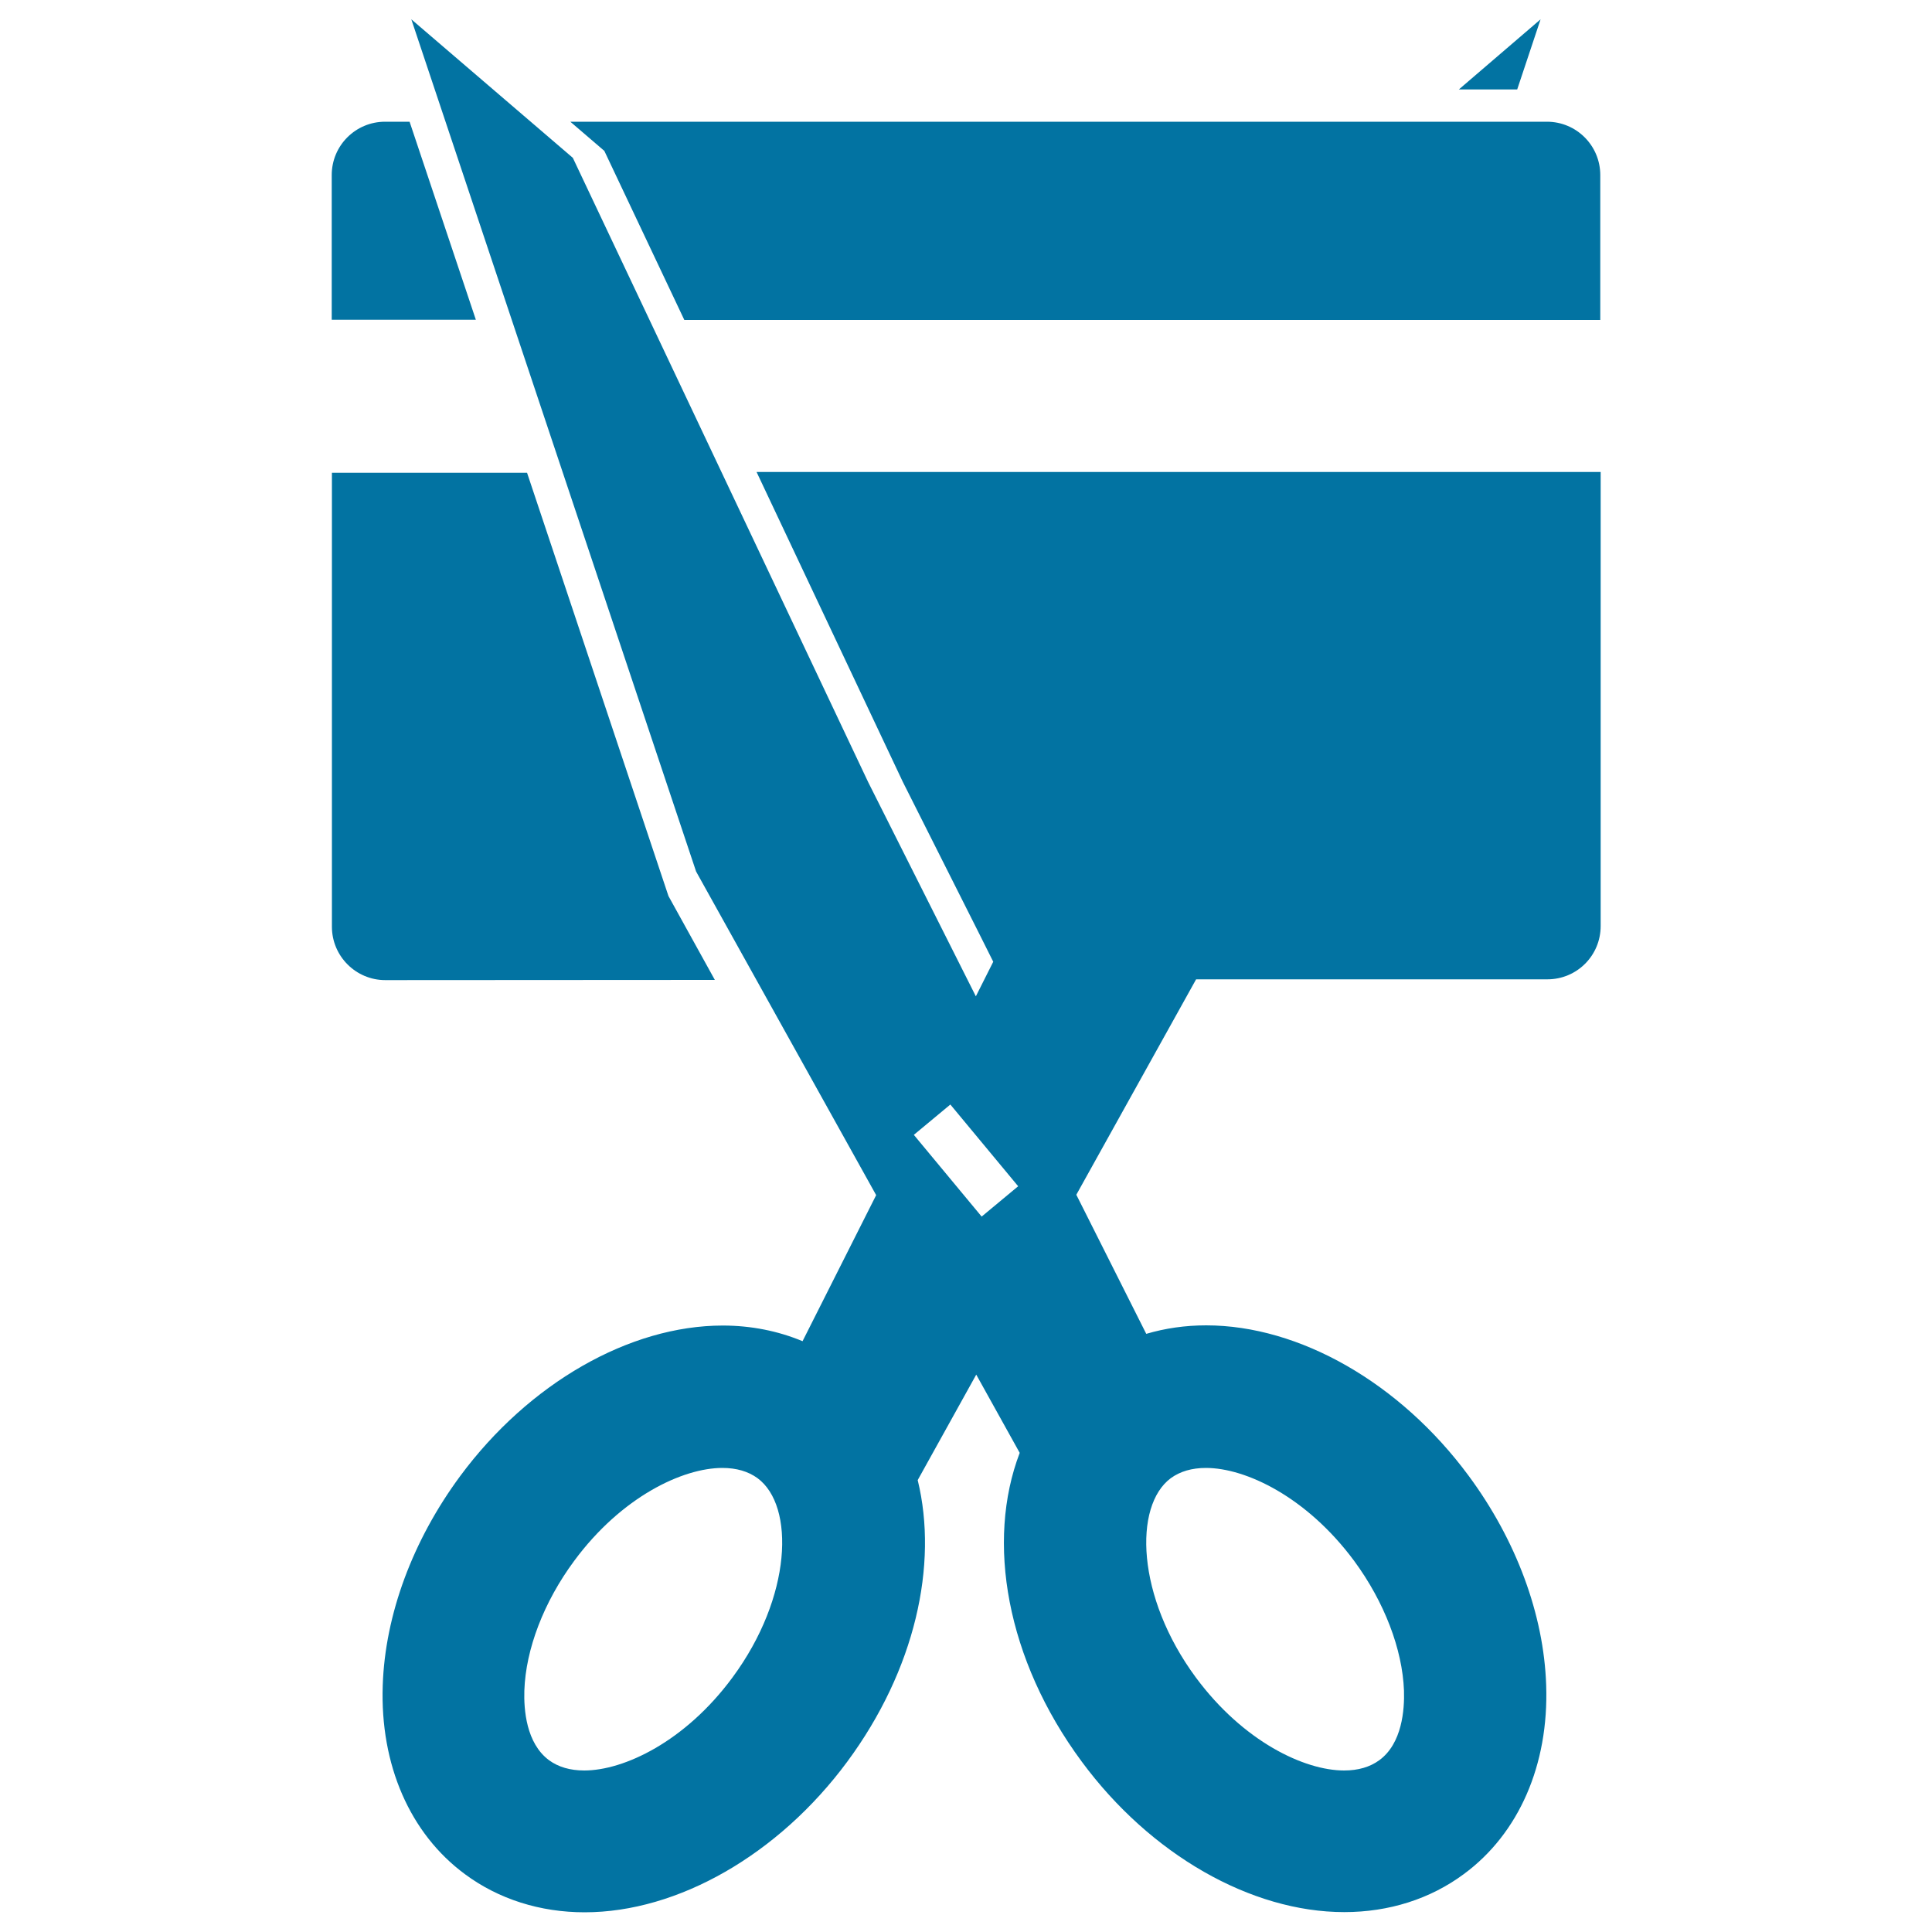
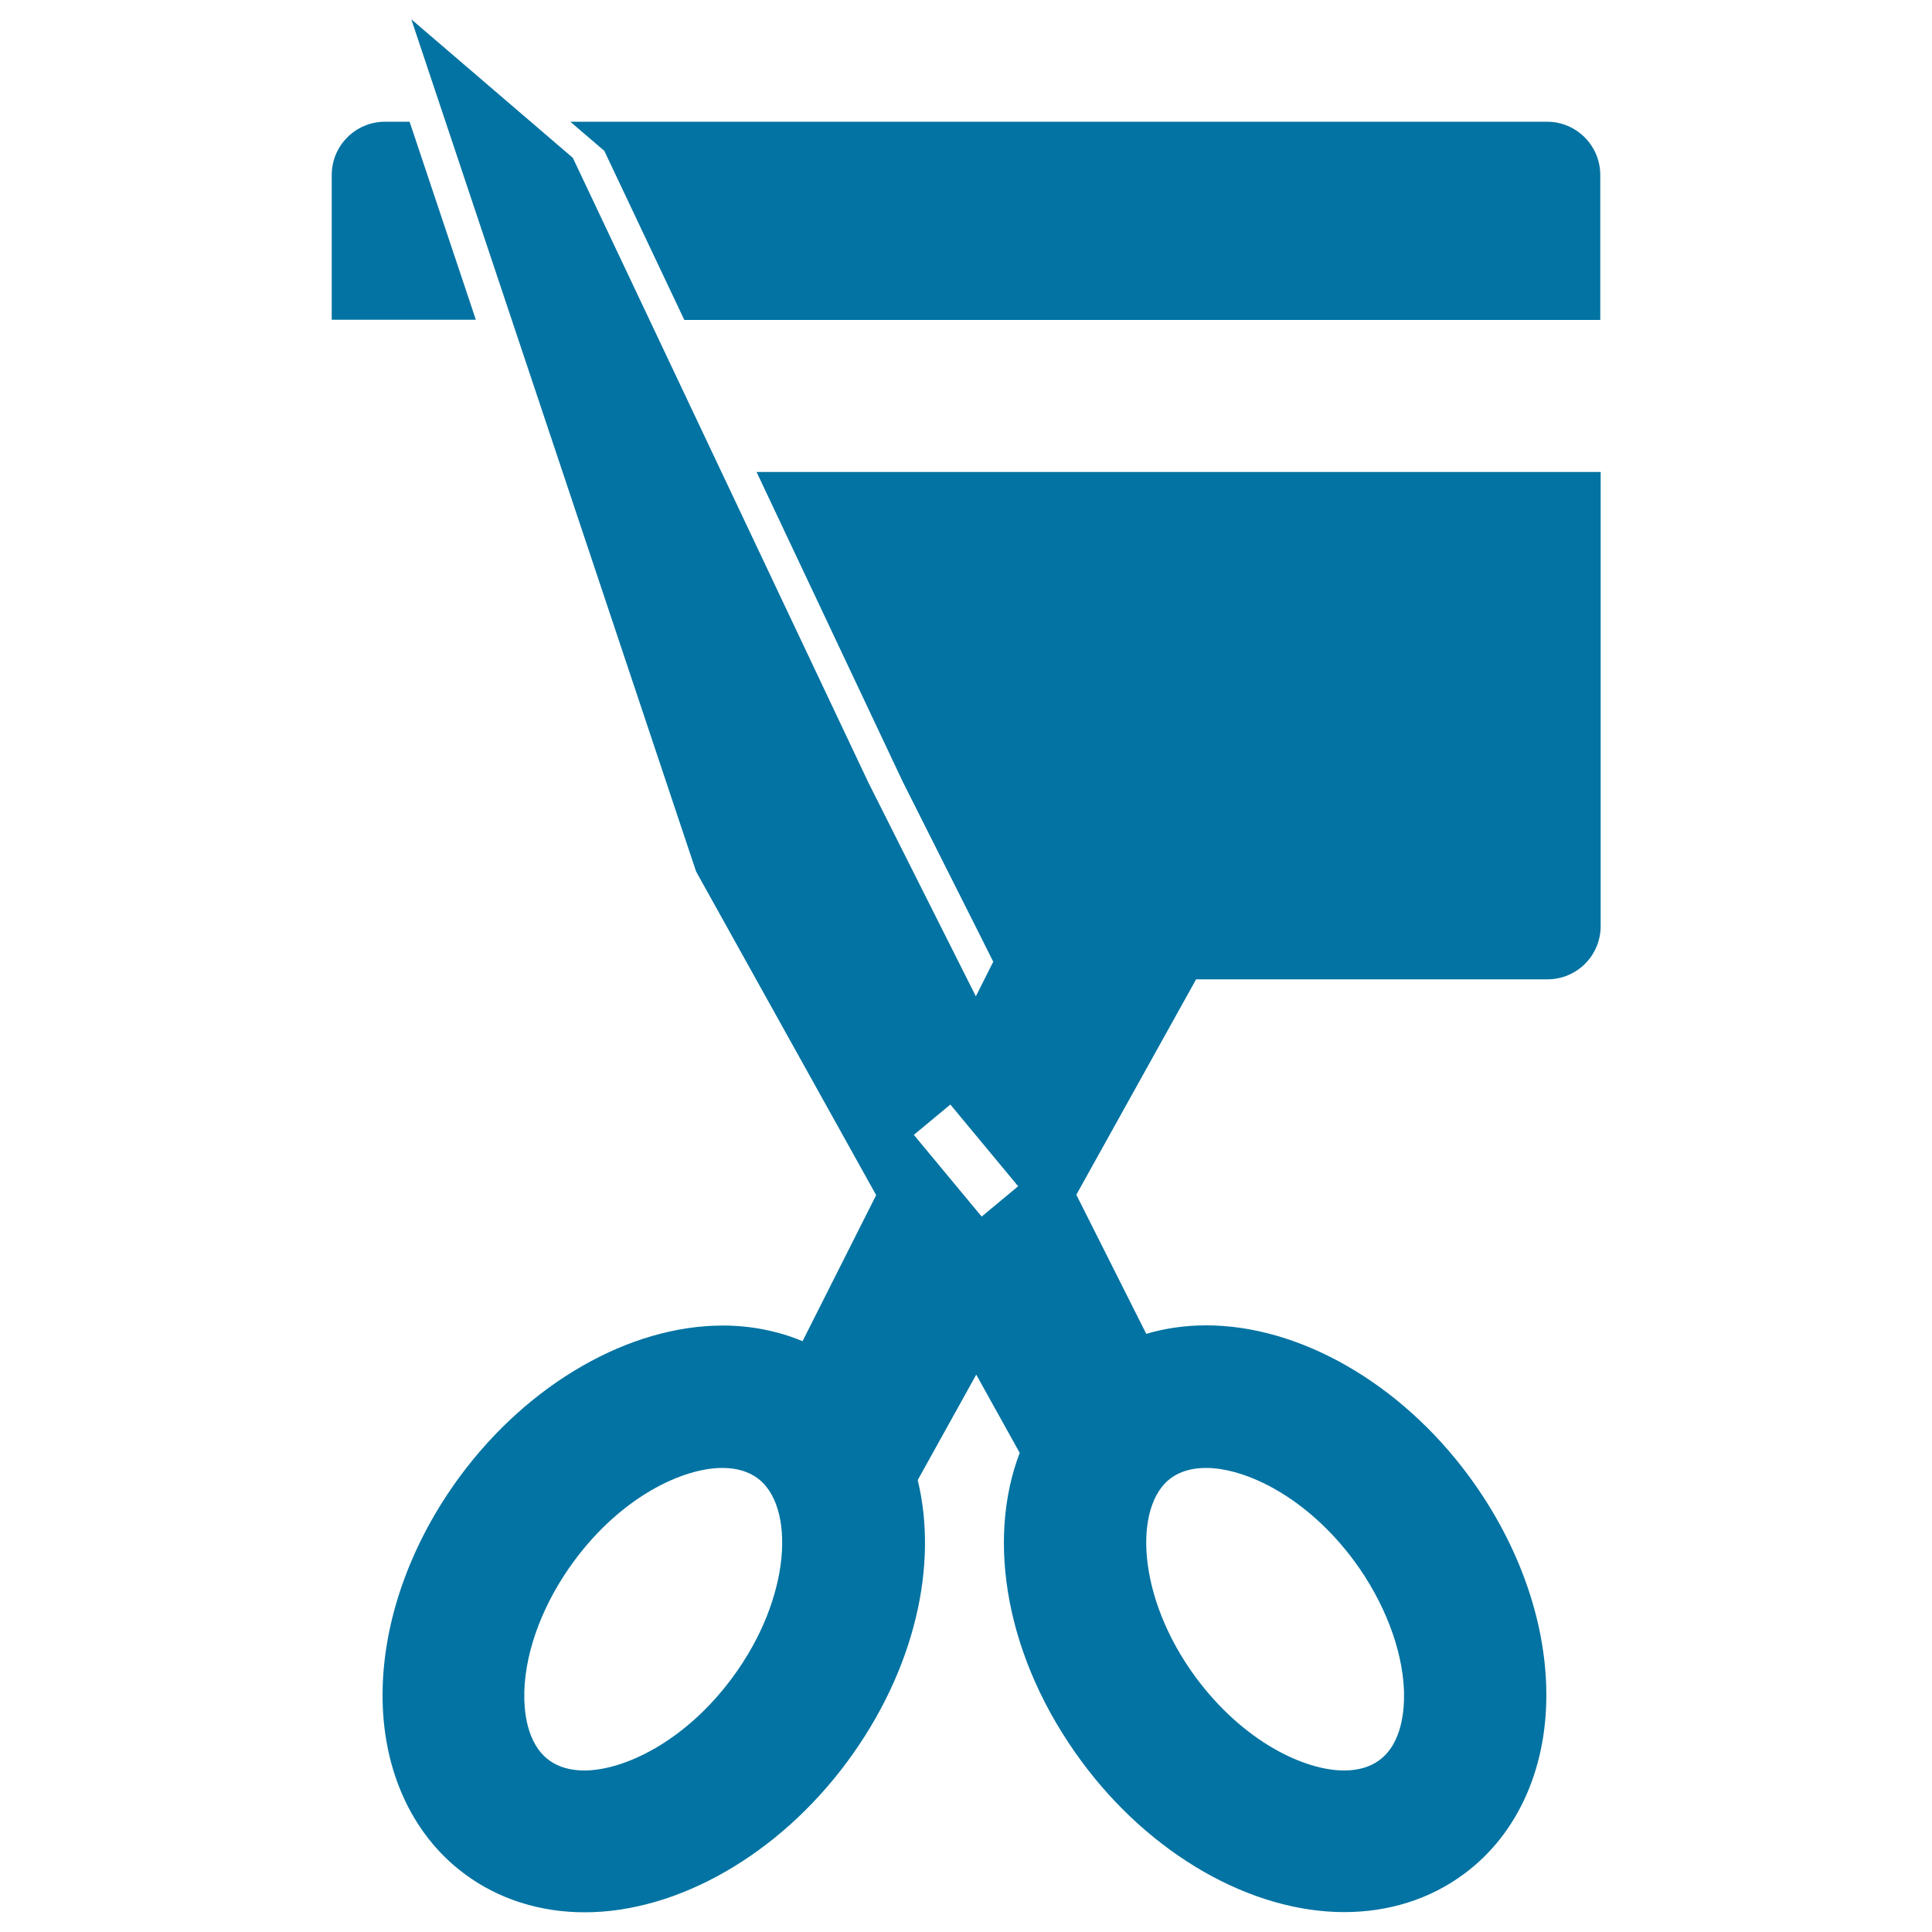
<svg xmlns="http://www.w3.org/2000/svg" viewBox="0 0 1000 1000" style="fill:#0273a2">
  <title>Credit Card Cut On Expiration Date With Scissors SVG icon</title>
  <g>
    <g>
-       <path d="M212,63h-12.7c-15.2,0-27.6,12.3-27.6,27.6v74.9h74.6L212,63z" />
+       <path d="M212,63h-12.7c-15.2,0-27.6,12.3-27.6,27.6v74.9h74.6z" />
      <path d="M467.3,404.7l40,79.5l6.8,13.6l-9,17.9l-55.7-110.8L296.5,81.7L212.9,10l147.4,441.1l93.2,167.5l-38.1,75.6c-12.7-5.3-26.7-8.1-41.3-8.1c-48.3,0-100.4,29.9-135.9,77.9c-24.6,33.3-38.9,71.8-40.1,108.4c-1.4,41.1,14.1,76.7,42.6,97.7c17.4,12.9,38.9,19.7,61.9,19.7c48.3,0,100.4-29.9,135.9-77.9c35.2-47.6,47.2-102,36.5-145.8l30.3-54.6l22.5,40.5c-17.5,45.8-7,106.9,32.1,159.8c35.5,48.1,87.6,77.9,135.9,77.9l0,0c23.1,0,44.5-6.8,61.9-19.7c28.5-21,44-56.6,42.6-97.7c-1.2-36.6-15.5-75.1-40.1-108.4c-35.5-48.1-87.6-77.9-135.9-77.9c-10.8,0-21.2,1.5-31,4.4l-36.2-72l62-111.5h181.8c15.3,0,27.6-12.3,27.6-27.6v-235H391.6L467.3,404.7z M379.1,868.3c-24.5,33.2-56.2,48.1-76.7,48.1c-7.3,0-13.4-1.8-18.2-5.3c-11.9-8.8-13.1-26.3-12.8-36c0.7-21.5,10.1-46,25.8-67.2c24.5-33.2,56.2-48.1,76.7-48.1c7.3,0,13.4,1.8,18.2,5.3C411.5,779.4,410,826.5,379.1,868.3z M606,765.1c4.8-3.5,10.9-5.3,18.2-5.3c20.5,0,52.1,14.9,76.7,48.1c15.6,21.2,25,45.7,25.8,67.2c0.3,9.7-0.9,27.3-12.8,36c-4.8,3.5-10.9,5.3-18.2,5.3c-20.5,0-52.1-14.9-76.7-48.1C588.1,826.5,586.7,779.4,606,765.1z M508.1,629.7l-35.1-42.3l18.9-15.7L527,614L508.1,629.7z" />
-       <path d="M370,507.2l-24-43.4l-73.2-219.1h-101v235c0,15.2,12.4,27.6,27.6,27.6L370,507.2L370,507.2z" />
      <path d="M800.7,63H295.2l17.6,15.1l41.4,87.5h474.1V90.6C828.3,75.4,816,63,800.7,63z" />
-       <polygon points="797.4,10 755.1,46.3 785.3,46.3 " />
    </g>
  </g>
</svg>